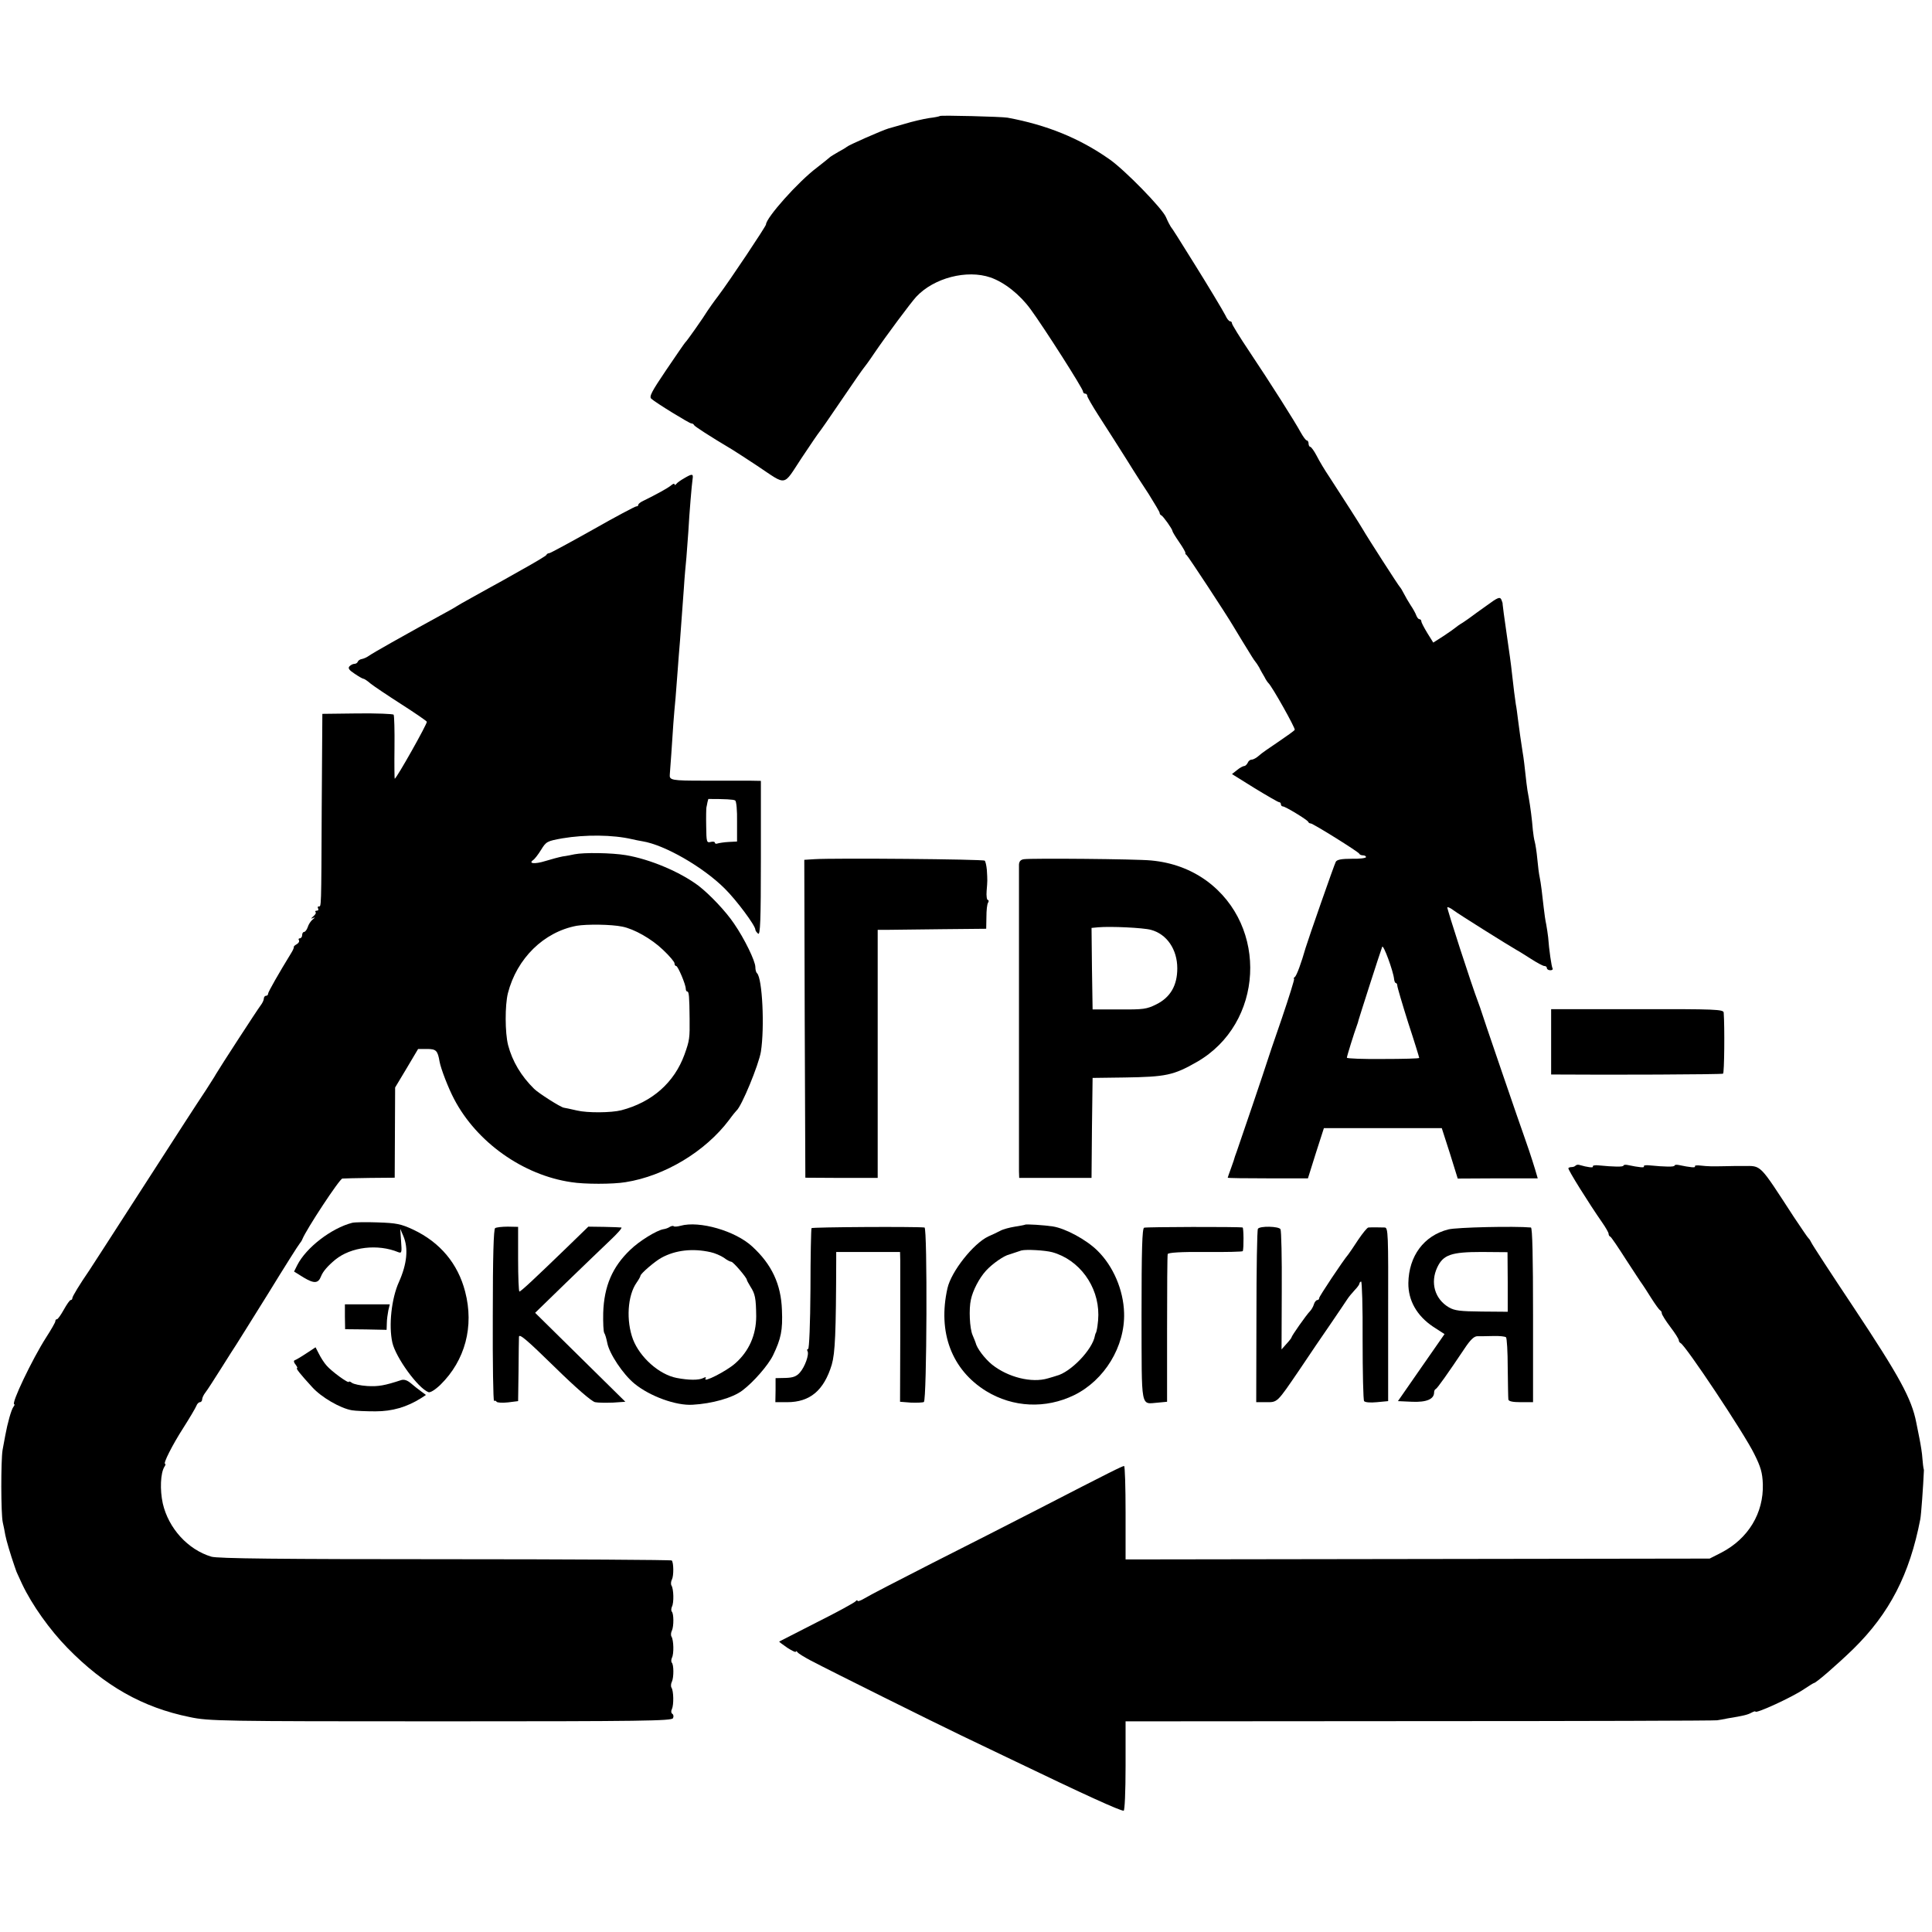
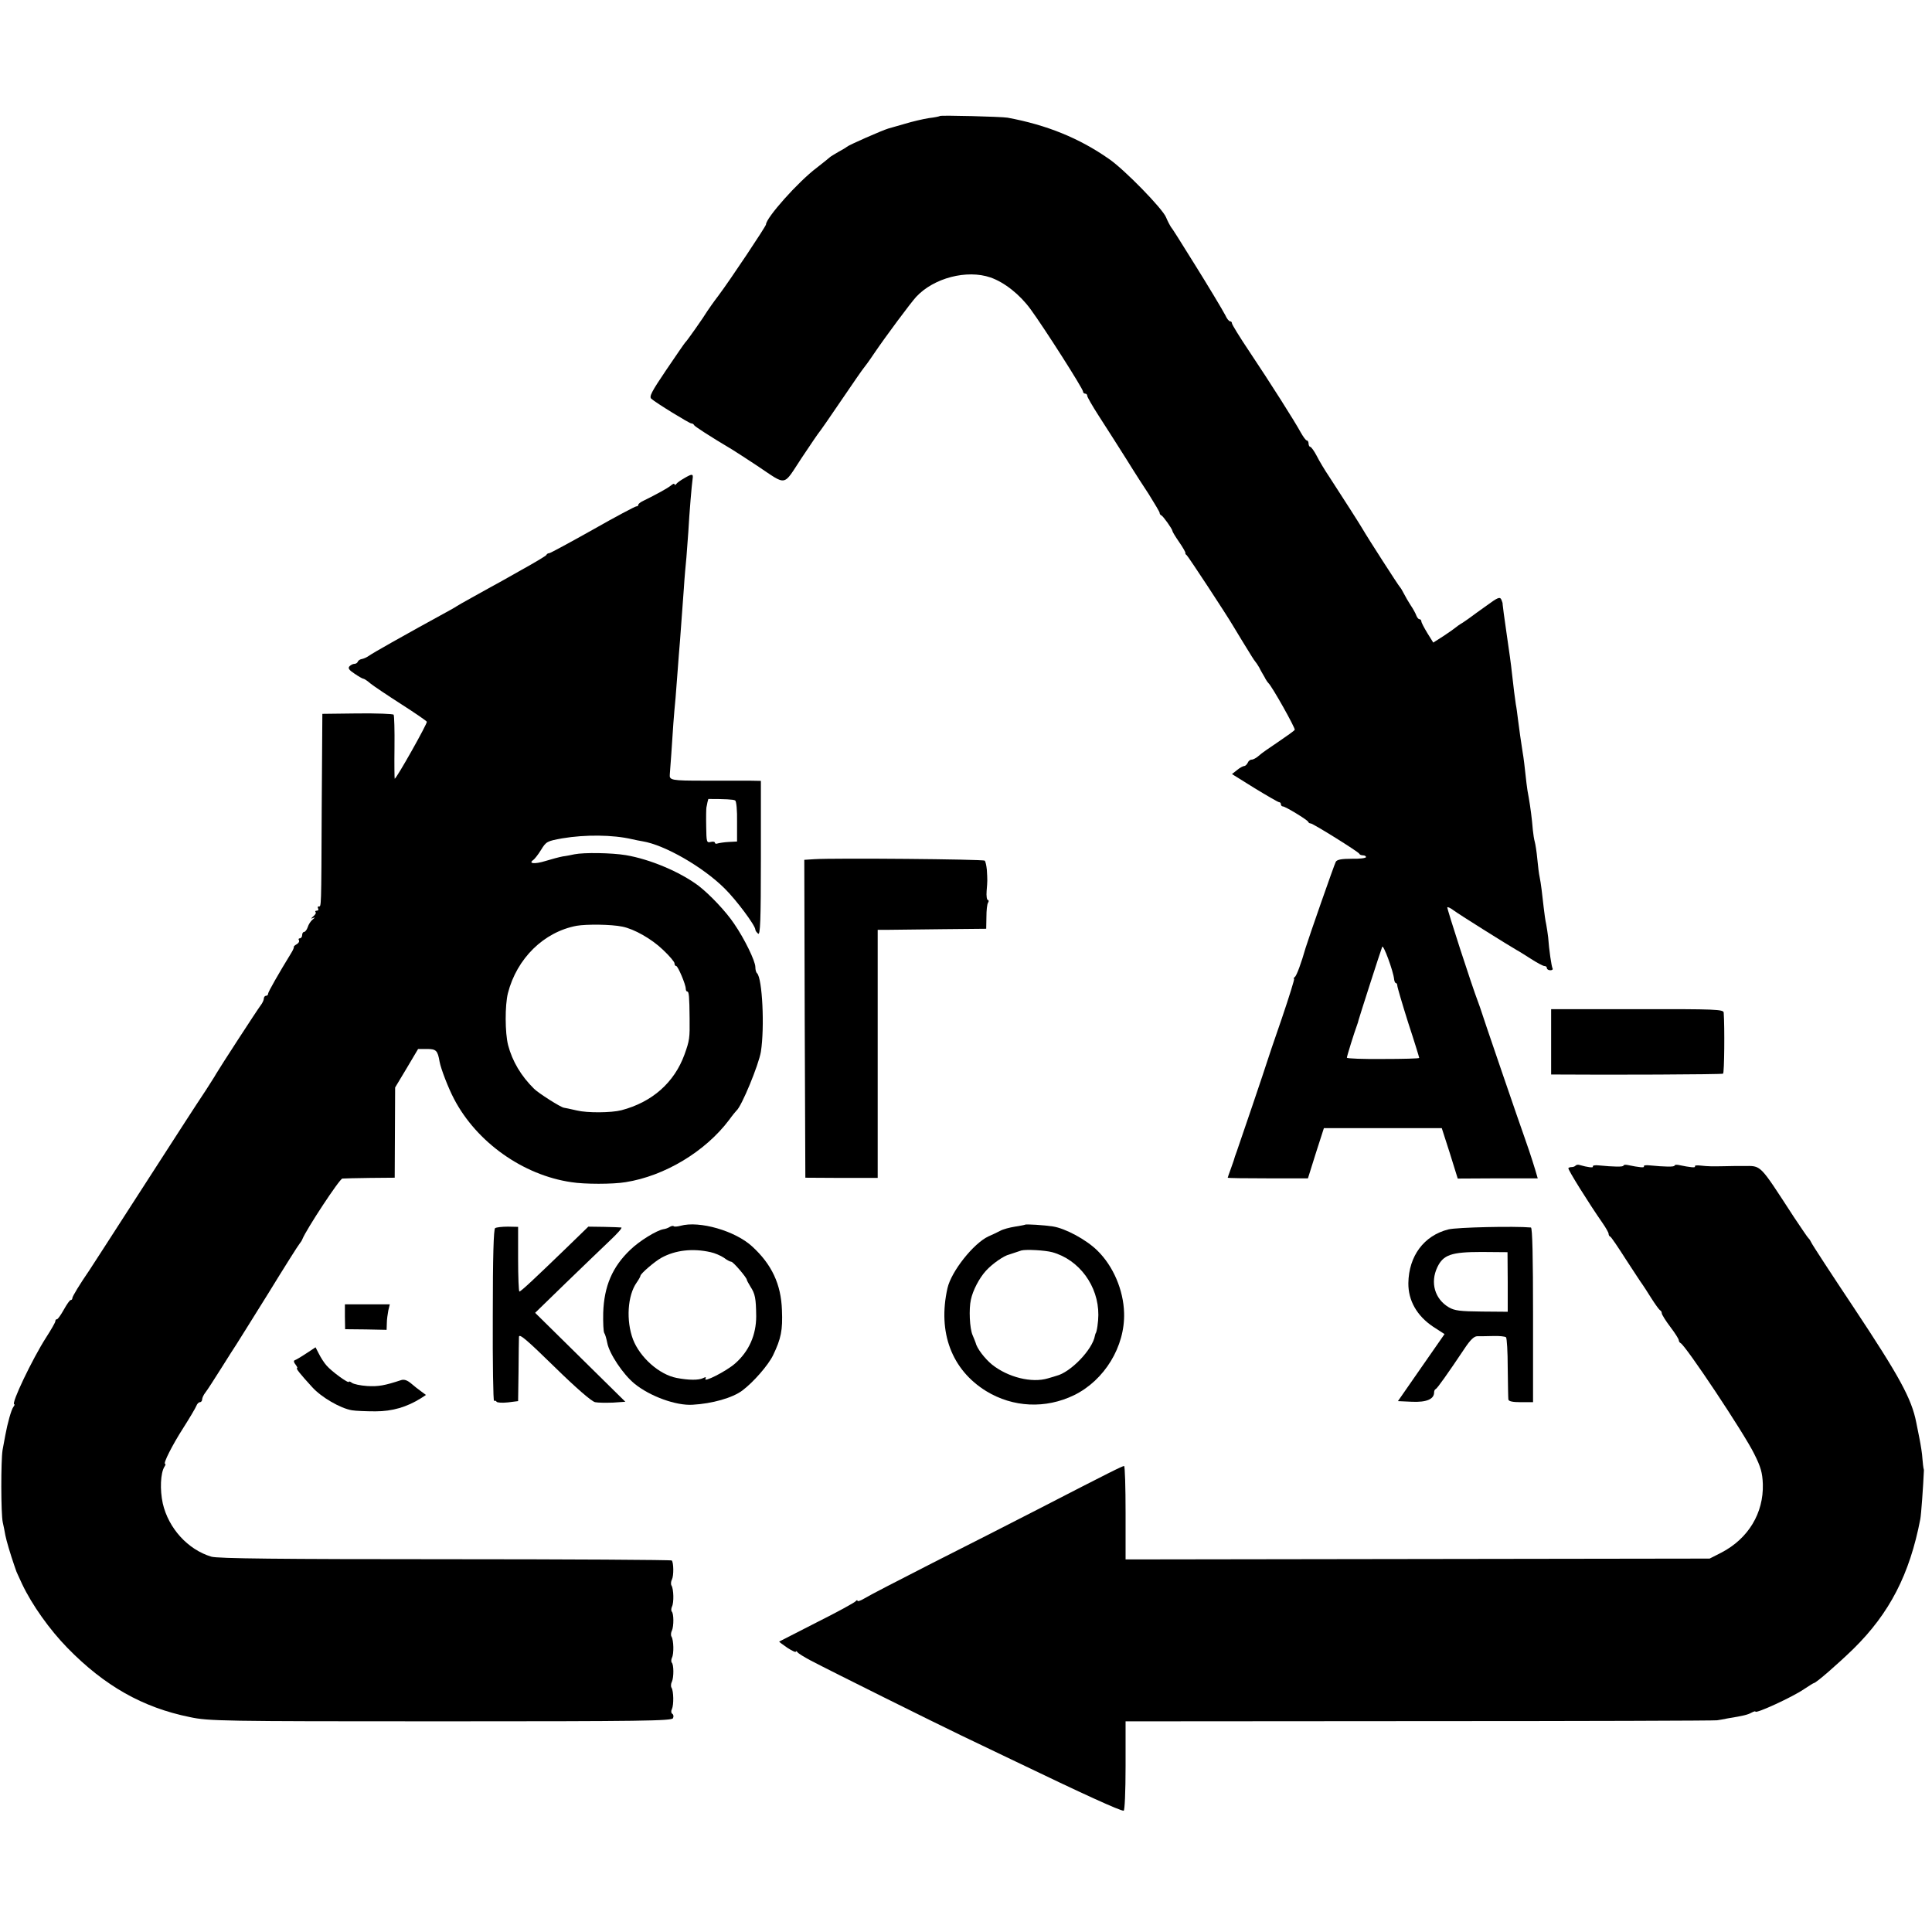
<svg xmlns="http://www.w3.org/2000/svg" version="1.0" width="908pt" height="908pt" viewBox="0 0 908 908" preserveAspectRatio="xMidYMid meet">
  <g transform="translate(0,908) scale(0.1,-0.1)" fill="#000000" stroke="none">
    <path d="M4418 8535 c-2 -2 -25 -7 -52 -10 -26 -4 -78 -16 -114 -27 -37 -10 -71 -21 -77 -22 -30 -9 -187 -78 -195 -86 -3 -3 -21 -14 -40 -24 -19 -11 -37 -22 -40 -25 -3 -3 -30 -25 -61 -49 -88 -66 -239 -236 -239 -267 0 -8 -169 -262 -224 -335 -23 -30 -45 -62 -51 -71 -18 -30 -98 -144 -105 -149 -3 -3 -43 -61 -89 -129 -69 -102 -81 -125 -70 -135 21 -19 179 -116 188 -116 5 0 11 -3 13 -8 3 -6 70 -50 181 -116 18 -11 70 -45 117 -76 141 -94 118 -98 207 37 43 65 81 120 84 123 3 3 50 70 104 150 54 80 101 147 104 150 3 3 26 34 50 70 55 81 172 238 197 265 83 89 238 129 349 91 66 -23 138 -80 189 -150 65 -89 246 -373 246 -386 0 -6 5 -10 10 -10 6 0 10 -5 10 -11 0 -5 24 -47 53 -92 45 -70 95 -148 132 -207 6 -9 19 -31 30 -48 11 -18 44 -69 73 -113 28 -45 52 -85 52 -89 0 -5 3 -10 8 -12 9 -4 52 -65 52 -73 0 -4 14 -27 32 -53 18 -26 31 -49 29 -51 -1 -2 1 -7 6 -10 7 -5 187 -279 218 -332 6 -10 25 -41 43 -71 18 -29 38 -62 45 -73 7 -11 14 -22 17 -25 3 -3 11 -15 18 -27 6 -13 18 -33 25 -45 6 -13 15 -25 18 -28 17 -15 128 -213 124 -220 -3 -5 -38 -30 -78 -57 -39 -26 -81 -55 -91 -65 -11 -10 -26 -18 -33 -18 -8 0 -16 -7 -19 -15 -4 -8 -11 -15 -16 -15 -5 0 -21 -8 -34 -19 l-24 -19 106 -66 c59 -36 111 -66 115 -66 5 0 9 -4 9 -10 0 -5 4 -10 9 -10 12 0 115 -63 119 -72 2 -5 7 -8 12 -8 11 0 224 -133 228 -142 2 -5 10 -8 18 -8 8 0 14 -4 14 -8 0 -5 -30 -9 -67 -8 -48 0 -69 -4 -75 -14 -7 -12 -129 -362 -142 -405 -20 -70 -42 -131 -51 -137 -5 -4 -7 -8 -3 -8 3 0 -23 -84 -58 -187 -36 -104 -67 -195 -69 -203 -4 -15 -131 -390 -142 -420 -3 -8 -7 -19 -9 -25 -1 -5 -9 -30 -18 -54 -9 -24 -16 -45 -16 -46 0 -2 85 -3 188 -3 l189 0 37 118 38 118 277 0 277 0 38 -118 37 -119 188 1 188 0 -12 41 c-15 50 -44 136 -52 157 -8 20 -204 592 -207 605 -2 6 -6 17 -9 25 -29 75 -148 442 -145 446 3 2 16 -4 29 -14 22 -17 255 -163 297 -187 10 -5 41 -25 68 -42 28 -18 56 -33 62 -33 7 0 12 -4 12 -10 0 -5 7 -10 16 -10 8 0 13 3 11 8 -5 7 -17 89 -21 147 -2 17 -6 44 -9 60 -4 17 -9 53 -12 80 -7 64 -13 114 -19 143 -3 13 -8 51 -11 85 -3 34 -9 70 -12 81 -3 10 -7 35 -9 55 -4 52 -12 111 -19 151 -4 19 -9 51 -11 70 -9 82 -13 117 -18 145 -8 50 -16 108 -22 155 -3 25 -7 56 -10 70 -4 26 -11 80 -19 153 -2 23 -13 103 -24 177 -11 74 -19 137 -19 140 1 3 -2 13 -6 22 -7 14 -16 11 -69 -28 -34 -24 -67 -48 -72 -52 -6 -5 -24 -17 -40 -28 -17 -10 -32 -21 -35 -24 -3 -3 -27 -20 -54 -38 l-50 -32 -28 45 c-15 25 -28 49 -28 55 0 5 -4 10 -9 10 -5 0 -11 8 -15 18 -3 9 -15 31 -26 47 -11 17 -25 41 -32 55 -7 14 -15 27 -18 30 -6 5 -157 240 -175 272 -10 18 -92 146 -157 246 -21 31 -48 76 -60 100 -12 23 -26 42 -30 42 -4 0 -8 7 -8 15 0 8 -4 15 -8 15 -5 0 -17 17 -29 38 -27 50 -143 233 -242 381 -45 67 -81 126 -81 131 0 6 -4 10 -9 10 -5 0 -15 12 -22 28 -11 22 -87 148 -142 236 -72 116 -108 173 -115 181 -4 6 -14 25 -22 44 -16 40 -195 224 -268 274 -140 98 -293 160 -477 194 -29 5 -312 12 -317 8z m2134 -4057 c1 -10 5 -18 8 -18 4 0 7 -6 7 -12 0 -7 23 -85 51 -174 29 -88 52 -163 52 -166 0 -3 -76 -5 -170 -5 -93 -1 -170 2 -170 6 0 7 35 119 47 151 3 8 7 20 8 26 3 12 101 318 111 344 5 14 52 -113 56 -152z" />
    <path d="M3215 6832 c-16 -9 -33 -21 -37 -27 -4 -5 -8 -6 -8 -1 0 5 -8 2 -17 -6 -16 -13 -67 -41 -130 -72 -13 -6 -23 -14 -23 -18 0 -5 -4 -8 -10 -8 -5 0 -98 -49 -205 -110 -107 -60 -199 -110 -204 -110 -5 0 -11 -3 -13 -8 -1 -4 -55 -36 -118 -71 -63 -36 -128 -72 -145 -81 -16 -9 -57 -32 -90 -50 -33 -18 -64 -36 -70 -40 -5 -4 -41 -24 -78 -44 -37 -20 -82 -45 -100 -55 -18 -10 -75 -42 -127 -71 -52 -29 -101 -58 -109 -64 -7 -5 -20 -11 -29 -13 -9 -1 -18 -7 -20 -12 -2 -6 -9 -11 -16 -11 -7 0 -17 -5 -23 -11 -9 -9 -3 -18 23 -35 19 -13 38 -24 42 -24 4 0 19 -10 34 -23 15 -12 79 -55 143 -96 64 -41 118 -78 121 -83 4 -7 -143 -268 -151 -268 -1 0 -2 66 -1 146 1 80 -1 150 -4 155 -3 4 -80 7 -170 6 l-165 -2 -3 -440 c-2 -486 -2 -465 -14 -465 -5 0 -6 -4 -3 -10 3 -5 1 -10 -6 -10 -7 0 -9 -3 -6 -7 4 -3 -1 -12 -11 -20 -11 -10 -12 -12 -2 -8 12 5 12 4 -1 -7 -9 -7 -19 -23 -23 -36 -4 -12 -12 -22 -17 -22 -5 0 -9 -7 -9 -15 0 -8 -5 -15 -11 -15 -5 0 -8 -4 -4 -9 3 -6 -2 -14 -11 -19 -9 -5 -15 -11 -13 -13 1 -2 -4 -15 -13 -29 -57 -93 -108 -182 -108 -190 0 -6 -4 -10 -10 -10 -5 0 -10 -6 -10 -13 0 -7 -7 -22 -15 -32 -16 -21 -192 -292 -210 -323 -5 -10 -27 -43 -47 -75 -61 -92 -95 -145 -322 -497 -119 -184 -220 -342 -226 -350 -46 -67 -80 -123 -80 -131 0 -5 -3 -9 -8 -9 -4 0 -18 -20 -32 -45 -14 -25 -28 -45 -32 -45 -5 0 -8 -4 -8 -10 0 -5 -20 -40 -44 -77 -64 -100 -166 -313 -149 -313 3 0 1 -6 -4 -12 -10 -13 -28 -78 -38 -133 -3 -16 -9 -48 -13 -70 -8 -49 -8 -299 1 -340 4 -16 9 -43 12 -60 5 -26 24 -90 43 -145 3 -8 6 -17 7 -20 0 -3 14 -32 29 -65 47 -99 130 -215 213 -300 174 -178 353 -280 575 -325 88 -19 150 -20 1179 -20 949 0 1088 2 1092 15 4 8 2 17 -3 20 -6 4 -7 14 -2 23 9 20 8 84 -2 100 -4 6 -3 20 2 29 9 20 9 80 -1 89 -3 4 -3 14 1 23 10 19 8 83 -2 99 -4 6 -3 20 2 29 9 20 9 80 -1 89 -3 4 -3 14 1 23 10 19 8 83 -2 99 -4 6 -3 20 2 29 9 18 8 80 -1 89 -3 3 -482 6 -1066 6 -770 0 -1071 3 -1098 12 -110 33 -201 133 -228 250 -14 64 -11 143 8 173 5 7 6 13 3 13 -11 0 34 89 86 170 30 47 57 93 61 103 3 9 11 17 17 17 5 0 10 6 10 13 0 7 7 22 15 32 9 11 42 63 75 115 33 52 64 102 70 110 5 8 73 116 150 240 76 124 143 230 148 235 5 6 11 15 13 21 19 47 175 284 188 285 9 1 68 2 131 3 l115 1 1 212 1 212 54 90 54 91 41 0 c44 0 51 -7 60 -60 6 -33 41 -124 68 -175 106 -203 324 -358 551 -391 62 -10 195 -10 255 0 184 29 375 144 487 293 15 21 31 40 34 43 24 19 105 216 115 277 18 115 7 344 -18 369 -5 4 -8 17 -8 29 0 28 -51 133 -100 204 -38 57 -114 137 -167 178 -88 66 -229 125 -342 144 -67 11 -196 13 -241 4 -14 -3 -38 -8 -55 -10 -16 -3 -54 -13 -83 -22 -48 -15 -81 -12 -56 5 6 4 23 25 37 48 24 39 28 41 100 54 107 18 237 17 327 -4 14 -3 36 -8 50 -10 104 -17 283 -120 385 -221 56 -55 145 -175 145 -194 0 -5 6 -13 13 -19 10 -9 13 59 13 354 l0 364 -55 1 c-31 0 -127 0 -213 0 -153 0 -163 2 -160 30 0 3 3 45 7 95 7 112 12 182 20 264 3 36 7 94 10 130 3 36 7 99 11 140 9 121 11 150 18 245 3 50 9 115 12 145 2 30 6 84 9 120 5 92 16 221 20 248 4 26 -1 27 -40 4z m240 -1514 c6 -3 10 -48 9 -100 l0 -93 -39 -2 c-21 -1 -45 -5 -52 -7 -7 -3 -13 -1 -13 3 0 5 -9 7 -20 4 -19 -5 -20 0 -21 73 -1 44 0 84 1 89 1 6 4 17 5 25 2 8 4 15 4 15 78 0 119 -2 126 -7z m-530 -593 c55 -11 137 -57 191 -109 30 -28 54 -57 54 -63 0 -7 3 -13 8 -13 8 0 45 -87 45 -107 0 -7 3 -13 7 -13 8 0 10 -23 11 -127 1 -92 0 -102 -24 -169 -48 -132 -152 -224 -297 -262 -47 -12 -160 -13 -209 -1 -31 7 -58 13 -61 13 -15 2 -119 68 -140 89 -61 60 -102 129 -122 205 -15 59 -15 187 -1 244 42 164 169 288 323 317 47 8 163 7 215 -4z" />
    <path d="M3827 5042 l-47 -3 2 -747 3 -747 170 -1 170 0 0 583 0 583 50 0 c27 0 142 2 255 3 l205 2 1 55 c0 31 3 61 8 68 4 6 3 12 -1 12 -5 0 -8 19 -6 43 4 48 4 49 1 99 -2 20 -6 39 -10 43 -7 7 -707 13 -801 7z" />
-     <path d="M4813 5042 c-16 -2 -23 -10 -24 -25 0 -28 0 -1401 0 -1442 l1 -31 170 0 170 0 2 235 3 235 150 2 c194 3 230 10 340 73 314 180 338 638 45 852 -75 54 -162 86 -260 95 -70 7 -560 11 -597 6z m596 -332 c75 -20 124 -92 124 -181 0 -80 -32 -136 -98 -169 -46 -23 -61 -25 -175 -24 l-125 0 -3 192 -2 191 32 3 c58 5 210 -2 247 -12z" />
    <path d="M7290 4183 l0 -153 28 0 c236 -2 774 0 780 4 6 3 8 218 3 287 -1 15 -37 17 -406 16 l-405 0 0 -154z" />
    <path d="M7405 3602 c-3 -4 -12 -7 -18 -7 -7 0 -14 -2 -16 -5 -4 -5 96 -165 160 -257 16 -23 29 -46 29 -51 0 -6 3 -12 8 -14 4 -1 37 -50 74 -108 38 -58 71 -109 76 -115 4 -5 23 -35 42 -65 19 -30 38 -56 42 -58 5 -2 8 -9 8 -14 0 -6 18 -35 40 -64 22 -29 40 -57 40 -63 0 -5 4 -11 8 -13 22 -8 301 -427 347 -522 30 -60 38 -87 40 -141 4 -136 -68 -256 -195 -322 l-55 -28 -1372 -2 -1373 -2 0 220 c0 120 -3 219 -7 219 -8 0 -55 -23 -408 -205 -115 -59 -338 -173 -495 -252 -157 -80 -300 -154 -317 -165 -18 -11 -33 -16 -33 -11 0 4 -4 3 -8 -2 -4 -6 -86 -51 -182 -99 -96 -49 -176 -90 -178 -91 -1 -1 16 -14 38 -29 22 -14 40 -23 40 -19 0 5 4 3 8 -2 4 -6 32 -23 62 -39 101 -53 584 -293 705 -351 66 -32 174 -83 240 -115 347 -167 508 -240 526 -240 5 0 9 89 9 210 l0 210 1383 1 c760 0 1389 2 1397 4 8 1 31 5 50 9 74 12 94 17 112 27 10 5 18 8 18 5 0 -12 174 68 228 105 24 16 45 29 47 29 10 0 114 91 185 160 171 168 265 351 315 610 4 19 14 157 17 230 0 3 -1 7 -2 10 -1 3 -3 23 -5 45 -1 22 -8 65 -14 95 -6 30 -13 64 -15 75 -22 112 -79 216 -294 540 -106 159 -196 297 -199 305 -4 8 -9 17 -13 20 -4 3 -34 48 -69 100 -166 255 -151 240 -238 240 -13 0 -31 0 -40 0 -10 0 -34 -1 -53 -1 -52 -1 -72 -1 -107 3 -17 2 -30 1 -27 -4 4 -7 -20 -5 -78 7 -10 2 -18 0 -18 -3 0 -7 -46 -6 -117 1 -17 2 -30 0 -27 -5 4 -7 -20 -5 -78 7 -10 2 -18 0 -18 -3 0 -7 -46 -6 -117 1 -17 2 -29 -1 -27 -5 5 -8 -25 -4 -63 7 -6 2 -14 1 -18 -3z" />
-     <path d="M1655 3333 c-97 -25 -216 -116 -258 -199 l-15 -30 45 -28 c50 -30 69 -28 82 6 9 23 32 49 67 78 74 60 199 75 296 35 16 -6 17 -1 13 52 l-4 58 15 -35 c24 -57 17 -130 -21 -215 -35 -77 -49 -204 -31 -285 16 -70 120 -214 170 -233 8 -3 31 11 56 35 116 114 159 274 116 438 -34 131 -117 231 -244 291 -58 27 -79 31 -167 34 -55 2 -109 1 -120 -2z" />
    <path d="M3198 3319 c-15 -4 -29 -5 -32 -2 -2 3 -11 1 -18 -3 -7 -5 -21 -10 -30 -11 -31 -5 -113 -55 -156 -97 -84 -80 -123 -171 -127 -296 -1 -47 1 -89 5 -95 4 -5 10 -26 14 -46 9 -50 74 -148 128 -192 72 -59 195 -104 273 -99 91 5 188 32 234 67 51 38 121 118 144 165 38 79 46 118 42 213 -4 121 -48 215 -140 299 -79 73 -248 122 -337 97z m142 -124 c19 -4 47 -16 62 -26 14 -11 30 -19 35 -19 9 0 73 -75 73 -85 0 -3 8 -17 17 -32 22 -34 26 -54 27 -139 0 -88 -34 -165 -99 -222 -42 -37 -153 -93 -139 -71 4 8 0 8 -12 2 -20 -10 -67 -10 -124 1 -82 16 -172 96 -205 181 -33 88 -26 206 17 267 10 14 18 29 18 32 0 10 69 69 99 85 66 36 147 45 231 26z" />
    <path d="M4817 3324 c-1 -1 -22 -5 -47 -9 -25 -4 -56 -12 -70 -20 -14 -7 -38 -19 -55 -26 -70 -33 -174 -164 -192 -243 -47 -208 20 -384 182 -484 126 -77 279 -84 413 -19 143 70 240 229 235 387 -3 107 -51 220 -126 293 -52 51 -150 104 -209 113 -38 6 -127 12 -131 8z m128 -129 c127 -35 218 -159 217 -295 0 -31 -7 -81 -13 -87 -1 -2 -2 -6 -3 -10 -11 -66 -115 -173 -181 -189 -5 -2 -23 -7 -40 -12 -76 -23 -188 5 -263 65 -34 28 -71 76 -77 103 -1 3 -7 19 -14 35 -14 32 -18 123 -8 167 9 43 39 101 71 136 30 33 85 71 109 76 6 2 19 6 27 9 8 3 22 7 30 10 23 6 111 1 145 -8z" />
    <path d="M2327 3308 c-7 -4 -11 -130 -11 -411 -1 -223 2 -403 6 -401 4 2 9 1 12 -4 2 -4 26 -6 53 -3 l48 6 2 140 c0 77 2 150 2 162 1 17 36 -13 166 -140 103 -101 176 -164 192 -167 14 -3 52 -3 84 -2 l58 4 -212 209 -212 209 145 141 c80 77 173 167 208 200 34 32 58 59 52 60 -5 1 -43 2 -82 3 l-73 1 -103 -100 c-150 -145 -214 -205 -221 -205 -3 0 -6 68 -6 152 l0 152 -48 1 c-27 0 -54 -3 -60 -7z" />
-     <path d="M3814 3308 c-2 -3 -5 -133 -5 -287 -1 -163 -6 -281 -11 -281 -5 0 -6 -5 -3 -10 9 -15 -12 -74 -36 -101 -16 -18 -32 -24 -67 -25 l-47 -1 0 -57 -1 -56 55 0 c108 0 173 55 210 176 16 56 20 148 21 490 l0 40 150 0 150 0 1 -40 c0 -23 0 -181 0 -353 l-1 -311 51 -4 c28 -1 56 0 61 3 14 9 17 819 3 820 -49 5 -528 2 -531 -3z" />
-     <path d="M5377 3310 c-9 -4 -12 -102 -12 -409 1 -454 -6 -419 78 -413 l42 4 0 341 c0 188 1 347 3 353 2 7 59 11 177 10 96 -1 176 1 176 4 5 16 4 110 -1 111 -21 4 -453 3 -463 -1z" />
-     <path d="M5912 3305 c-4 -5 -7 -191 -7 -412 l-1 -403 46 0 c55 0 50 -5 159 155 44 66 110 163 146 215 36 52 70 104 77 114 7 11 23 30 35 43 13 13 22 27 22 30 0 4 3 9 8 10 4 2 8 -122 7 -274 0 -153 3 -283 7 -288 5 -6 29 -8 60 -5 l53 5 0 407 c1 382 0 408 -16 409 -23 1 -65 1 -77 0 -6 -1 -27 -27 -48 -58 -21 -32 -41 -62 -46 -68 -27 -32 -137 -198 -137 -205 0 -6 -4 -10 -9 -10 -5 0 -13 -9 -16 -20 -3 -11 -12 -26 -18 -32 -18 -18 -87 -117 -87 -123 0 -3 -11 -17 -24 -31 l-23 -26 1 277 c1 152 -2 282 -6 288 -8 14 -97 16 -106 2z" />
    <path d="M6807 3302 c-115 -29 -186 -125 -188 -252 -1 -82 40 -154 116 -205 l54 -35 -110 -158 -109 -157 66 -3 c68 -3 104 12 104 44 0 7 3 14 8 16 7 3 58 75 135 190 27 41 45 58 60 58 12 0 46 0 75 1 29 1 56 -2 60 -6 4 -4 8 -68 8 -143 1 -76 2 -143 3 -149 1 -9 20 -13 59 -13 l57 0 0 410 c0 270 -3 410 -10 411 -76 7 -349 1 -388 -9z m279 -247 l0 -140 -122 1 c-101 1 -128 4 -155 20 -66 39 -88 116 -54 188 28 59 66 72 208 72 l122 -1 1 -140z" />
    <path d="M1621 2891 l1 -58 97 -1 98 -2 1 31 c0 17 4 44 7 60 l7 29 -106 0 -105 0 0 -59z" />
    <path d="M1439 2719 c-24 -16 -48 -30 -54 -32 -6 -2 -4 -11 4 -20 7 -10 11 -17 7 -17 -7 0 15 -28 71 -89 43 -48 133 -100 187 -109 17 -3 67 -5 111 -5 79 0 147 20 214 62 l23 15 -23 17 c-13 9 -35 27 -48 38 -17 14 -31 19 -45 15 -79 -26 -108 -31 -160 -28 -32 2 -64 9 -72 15 -8 6 -14 8 -14 5 0 -11 -82 49 -105 76 -11 12 -27 37 -36 55 l-16 31 -44 -29z" />
  </g>
</svg>